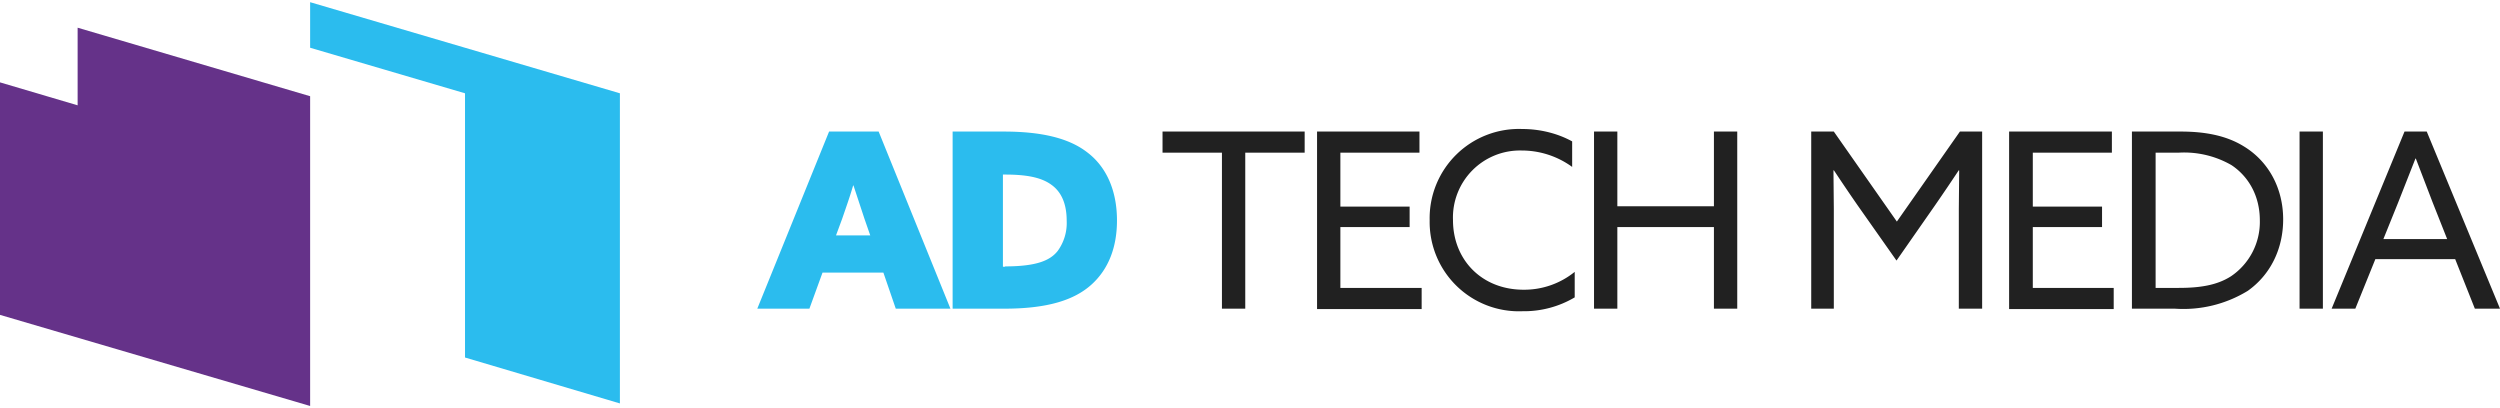
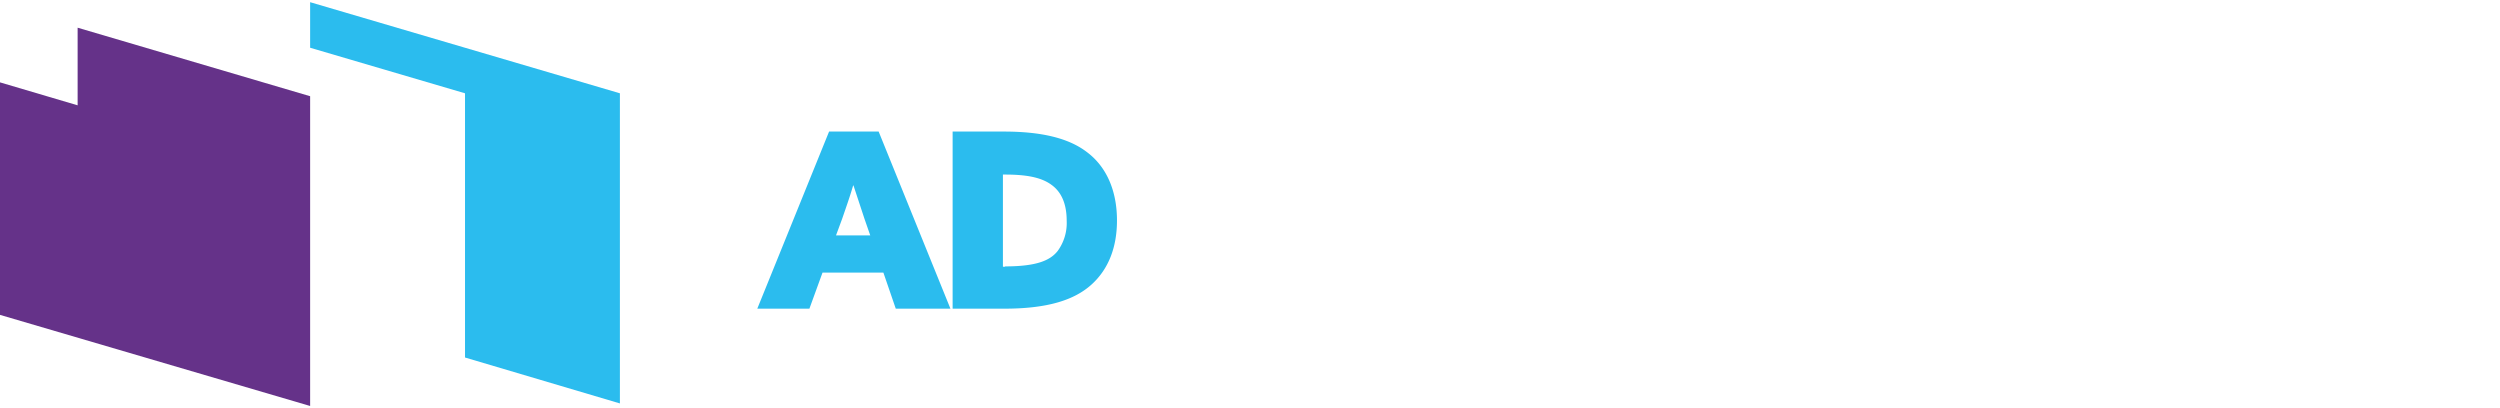
<svg xmlns="http://www.w3.org/2000/svg" viewBox="0 0 686 112">
  <path fill="#2BBCEE" d="M85.1.6v12.5l42.5 12.5v72.5l42.5 12.6V25.6z" />
  <path fill="#653289" d="M21.3 7.6v21.3L0 22.6v63.8l85.1 25v-85z" />
  <path fill="#2BBCEE" d="M227.5 36.1h13.6l19.7 48.6h-15l-3.4-9.9h-16.7l-3.6 9.9h-14.3l19.7-48.6zm6.6 14.8c-.9 3.1-1.9 5.9-3 9.1l-1.7 4.6h9.4l-1.6-4.6-3-9.1h-.1zM261.4 36.1h14c10.1 0 17.7 1.7 22.8 5.6 5.4 4 8.3 10.6 8.3 18.8 0 7.3-2.3 13.3-6.9 17.5-4.8 4.4-12.3 6.7-24 6.7h-14.2V36.1zm14.4 37c8.8 0 12.4-1.7 14.4-4.2a13 13 0 0 0 2.5-8.3c0-4.6-1.4-7.9-4.2-9.9-3-2.2-7.4-2.8-12.8-2.8h-.5v25.3h.6v-.1z" />
-   <path fill="#212121" d="M335.3 41.9H319v-5.8h39v5.8h-16.3v42.8h-6.4zM361.4 36.1h28.1v5.8h-21.7v14.8h19v5.6h-19V79h22.3v5.8h-28.7V36.1zM417.7 35.4c5.1 0 9.9 1.3 13.7 3.4v7a23.5 23.5 0 0 0-13.8-4.5 18.4 18.4 0 0 0-18.9 19.1c0 10.8 7.8 19.1 19.4 19.1a22 22 0 0 0 14-4.9v7a27.3 27.3 0 0 1-14.3 3.8 24.5 24.5 0 0 1-25.5-24.9 24.5 24.5 0 0 1 25.4-25.1zM437.4 36.1h6.4v20.5h26.5V36.1h6.4v48.6h-6.4V62.3h-26.5v22.4h-6.4zM509.7 56.3a541 541 0 0 1-6.5-9.6l-.1.1.1 10.5v27.4H497V36.1h6.2l17.3 24.7 17.3-24.7h6.1v48.6h-6.4V57.3l.1-10.5-.1-.1a541 541 0 0 1-6.5 9.6l-10.6 15.2-10.7-15.2zM551.4 36.1h28.1v5.8h-21.7v14.8h19v5.6h-19V79H580v5.8h-28.7V36.1zM585 36.1h13.4c6.4 0 12.3 1 17.2 4 7 4.2 10.9 11.7 10.9 20.1 0 8.1-3.5 15.2-9.7 19.6a33.8 33.8 0 0 1-20 4.9H585V36.1zM597.8 79c5.8 0 10.5-.7 14.4-3.2a18 18 0 0 0 7.9-15.3c0-7.1-3.4-12.3-7.8-15.2a26 26 0 0 0-14.6-3.4h-6.2V79h6.3zM631 36.1h6.4v48.6H631zM659.8 36.1h6.1L686 84.7h-6.9l-5.4-13.6h-21.9l-5.5 13.6h-6.5l20-48.6zM654 65.6h17.5l-4-10.1-4.6-12h-.1L658 55.7l-4 9.9z" />
</svg>